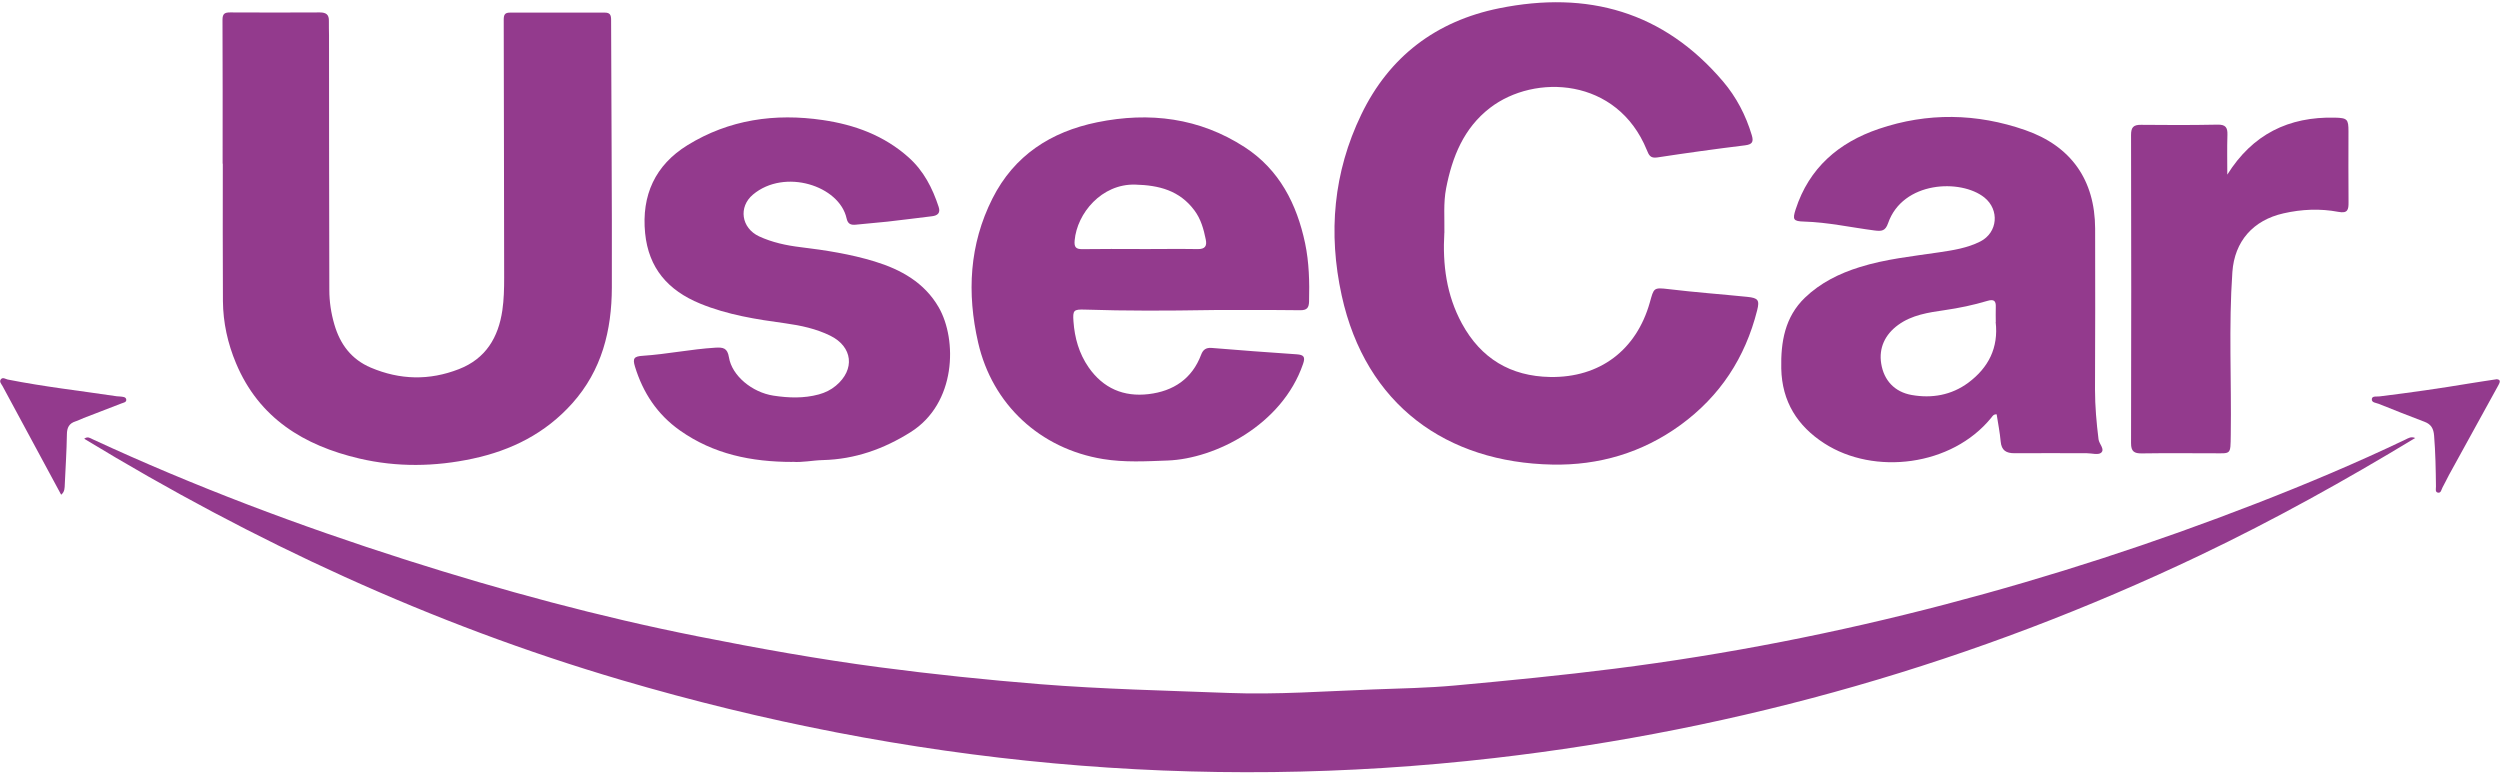
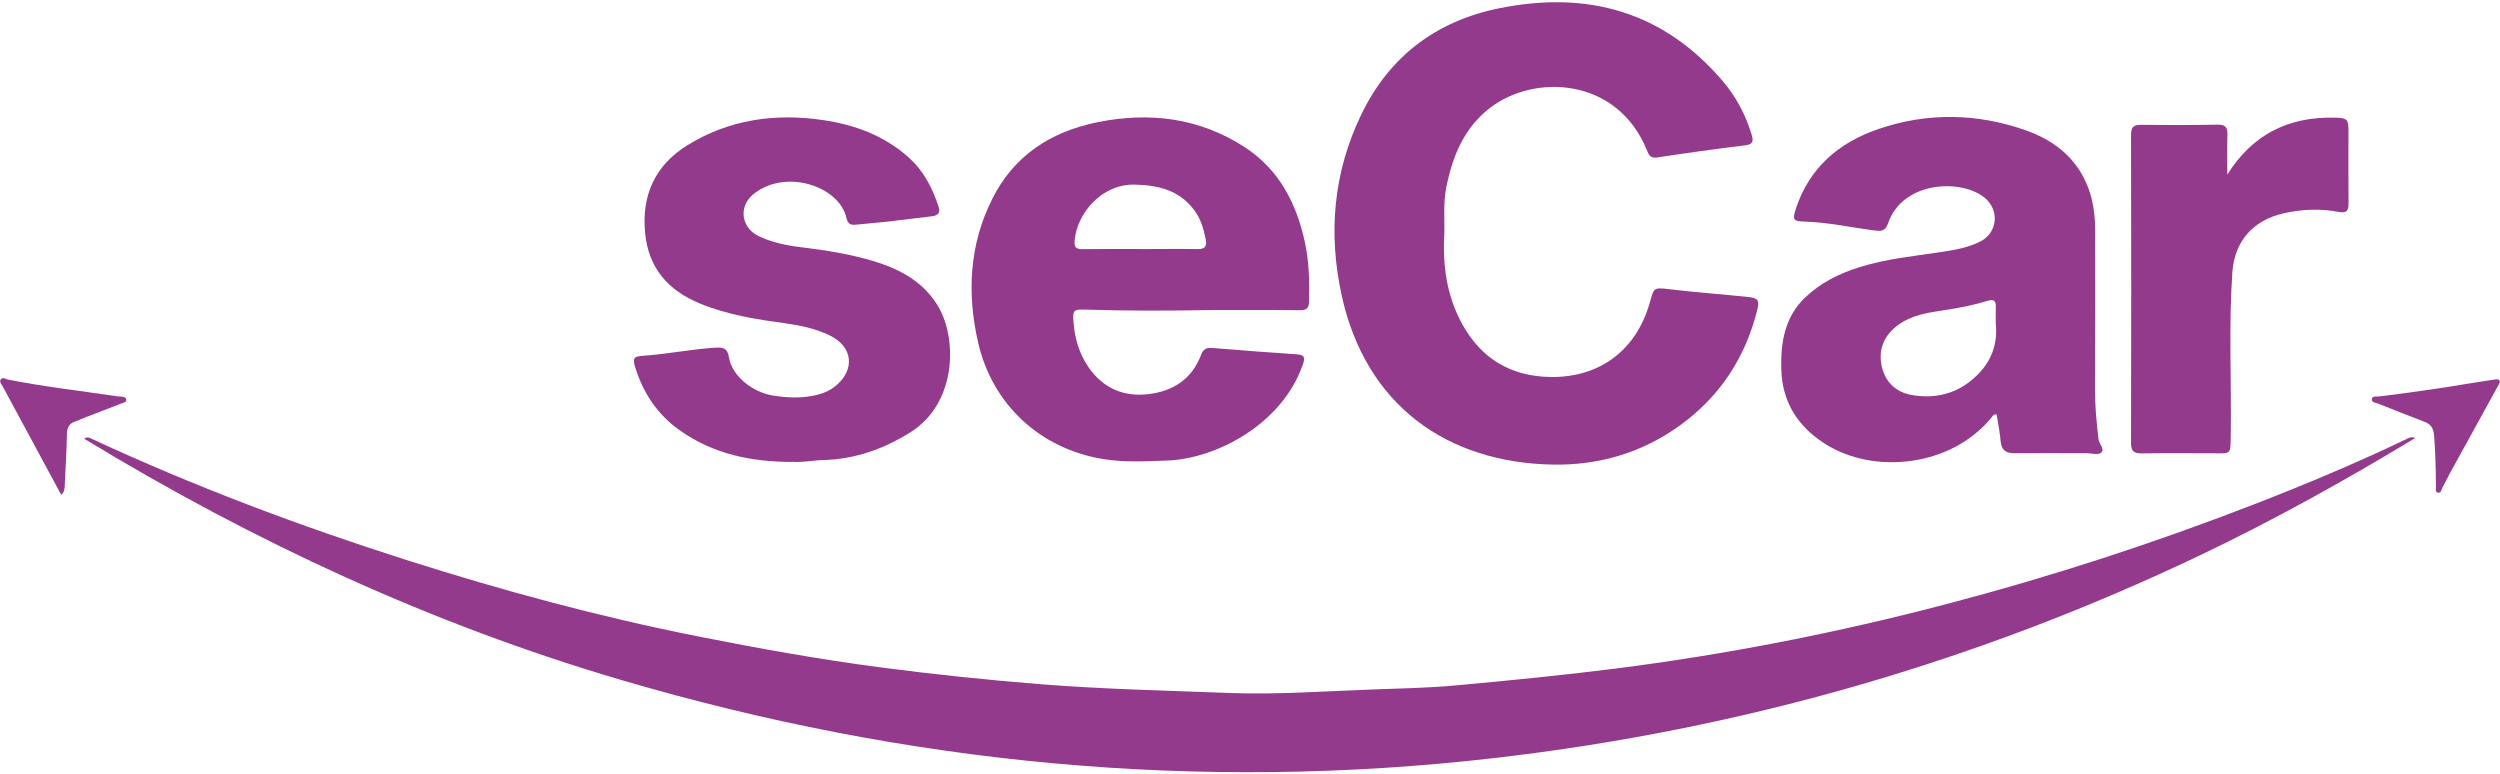
<svg xmlns="http://www.w3.org/2000/svg" id="Camada_1" data-name="Camada 1" viewBox="0 0 404.39 125.27">
  <defs>
    <style>
      .cls-1 {
        fill: #933a8d;
        stroke-width: 0px;
      }
    </style>
  </defs>
  <path class="cls-1" d="M390.69,70.84c-11.31,6.85-22.87,13.28-34.82,18.98-36.21,17.26-74.25,28.2-114.16,32.8-47.98,5.53-95.05.95-141.23-12.63-30.67-9.02-59.49-22.38-86.86-39.02.57-.44.98-.09,1.36.08,16.48,7.64,33.46,14.02,50.75,19.53,15.48,4.93,31.16,9.18,47.12,12.35,9.76,1.94,19.54,3.7,29.4,5,8.64,1.14,17.29,2.04,25.98,2.74,10.16.81,20.34,1.03,30.51,1.42,7.83.3,15.62-.29,23.43-.57,4.4-.16,8.81-.24,13.2-.64,8.62-.79,17.24-1.63,25.84-2.72,18.07-2.29,35.9-5.79,53.51-10.41,17.06-4.47,33.81-9.92,50.25-16.31,8.17-3.17,16.24-6.57,24.15-10.35.45-.22.9-.53,1.57-.23Z" />
-   <path class="cls-1" d="M36.01,26.44c0-7.74.02-15.49-.02-23.23,0-.99.35-1.2,1.23-1.2,4.84.02,9.67.03,14.51,0,1.03,0,1.5.36,1.47,1.39-.02.75.02,1.51.02,2.27.01,13.74.01,27.48.05,41.22,0,1.89.28,3.76.81,5.58.93,3.21,2.75,5.66,5.91,7,4.72,2,9.47,2.1,14.24.24,4.35-1.69,6.39-5.13,7.03-9.53.25-1.73.29-3.47.29-5.22-.03-13.93-.03-27.85-.07-41.78,0-.79.18-1.14,1-1.14,5.12.01,10.24.01,15.36,0,.82,0,1.01.38,1.01,1.15.03,14.44.16,28.89.12,43.33-.02,6.91-1.61,13.37-6.41,18.73-4.34,4.85-9.83,7.6-16.1,8.94-6.1,1.31-12.25,1.4-18.33-.02-8.97-2.1-16.23-6.53-19.95-15.41-1.35-3.21-2.09-6.58-2.12-10.05-.05-7.41-.02-14.82-.02-22.24,0,0-.02,0-.03,0Z" />
  <path class="cls-1" d="M233.63,37.65c-.3,5.14.34,10.08,2.84,14.68,3.08,5.66,7.88,8.54,14.29,8.65,8.03.13,13.94-4.36,16.11-12.06.66-2.33.56-2.45,3.05-2.15,4.23.51,8.48.82,12.72,1.25,1.75.18,2.01.52,1.59,2.18-1.93,7.65-5.99,13.89-12.43,18.57-6.17,4.48-13.2,6.53-20.69,6.38-17.06-.33-30.18-9.59-34.08-27.34-2.22-10.13-1.34-19.94,3.16-29.27,4.51-9.37,12.08-15.13,22.31-17.2,14.29-2.89,26.58.51,36.21,11.83,2.16,2.54,3.69,5.48,4.65,8.69.32,1.07.11,1.5-1.09,1.65-4.75.58-9.48,1.24-14.21,1.96-1.13.17-1.35-.41-1.68-1.21-4.8-11.75-18.14-12.36-25.36-6.81-4.25,3.27-6.11,7.92-7.1,13.01-.46,2.39-.24,4.8-.28,7.2Z" />
  <path class="cls-1" d="M322.95,67.02c-.5-.02-.65.3-.85.55-6.39,7.86-18.95,9.35-27,4.15-4.36-2.81-6.86-6.77-6.97-12.11-.09-4.3.58-8.33,3.83-11.46,2.5-2.4,5.56-3.92,8.85-4.94,4.18-1.31,8.51-1.75,12.82-2.39,2.28-.34,4.59-.69,6.7-1.76,2.82-1.44,3.14-5.12.65-7.12-3.81-3.04-13.2-2.66-15.57,4.16-.44,1.26-1.02,1.33-2.19,1.18-3.8-.49-7.55-1.33-11.4-1.44-1.74-.05-1.9-.31-1.36-1.98,2.17-6.7,6.96-10.81,13.44-13.01,7.88-2.68,15.86-2.54,23.71.2,7.43,2.59,11.26,8.09,11.29,15.92.04,8.68,0,17.37-.02,26.05,0,2.7.24,5.37.57,8.04.1.78,1.08,1.61.41,2.18-.46.39-1.53.07-2.32.07-3.89,0-7.77-.03-11.66,0-1.36.01-2.13-.44-2.26-1.9-.13-1.48-.43-2.94-.65-4.4ZM322.83,52.08c0-.8-.03-1.6,0-2.4.05-1.04-.32-1.32-1.36-1.01-2.27.68-4.58,1.16-6.93,1.5-2.62.38-5.28.77-7.5,2.39-2.12,1.54-3.16,3.72-2.74,6.28.44,2.7,2.17,4.56,4.91,5.05,3.27.58,6.44.04,9.17-1.98,3.28-2.44,4.91-5.67,4.43-9.82Z" />
  <path class="cls-1" d="M195.55,50.16c-6.68.11-13.37.14-20.05-.08-1.83-.06-1.99.1-1.86,1.9.19,2.67.89,5.19,2.45,7.44,2.37,3.4,5.67,4.81,9.71,4.33,4.01-.48,7.02-2.47,8.49-6.37.31-.83.8-1.17,1.71-1.1,4.58.37,9.15.73,13.74,1.03,1.19.08,1.43.44,1.03,1.58-3.39,9.86-14.21,15.31-21.88,15.6-3.51.13-7,.33-10.48-.24-10.18-1.67-17.9-8.83-20.19-18.84-1.83-8-1.44-15.86,2.32-23.31,3.51-6.95,9.41-10.78,16.93-12.32,8.48-1.73,16.56-.72,23.88,4.03,5.59,3.63,8.42,9.19,9.76,15.54.65,3.1.72,6.27.64,9.44-.03.99-.34,1.4-1.43,1.39-4.93-.06-9.86-.03-14.78-.03ZM184.34,40.29h0c3.13,0,6.26-.05,9.39,0,1.19.02,1.53-.48,1.31-1.55-.34-1.67-.78-3.29-1.83-4.7-2.41-3.24-5.73-4.08-9.6-4.18-5.42-.14-9.39,4.64-9.78,9.03-.1,1.08.19,1.43,1.28,1.41,3.08-.05,6.16-.02,9.24-.02Z" />
  <path class="cls-1" d="M128.19,74.72c-6.66,0-12.77-1.26-18.19-5.08-3.69-2.6-5.99-6.11-7.29-10.34-.41-1.35-.14-1.66,1.28-1.75,3.92-.26,7.78-1.07,11.71-1.31,1.28-.08,1.97.05,2.21,1.56.48,2.97,3.74,5.67,7.21,6.2,2.44.37,4.9.46,7.33-.2,1.02-.28,1.95-.73,2.76-1.41,3.14-2.62,2.73-6.31-.93-8.1-2.27-1.11-4.72-1.64-7.23-1.99-4.69-.64-9.35-1.36-13.8-3.19-5.21-2.14-8.34-5.74-8.9-11.4-.6-6.12,1.62-11,6.86-14.23,6.72-4.14,14.13-5.2,21.89-4.06,5.16.76,9.89,2.49,13.86,6.03,2.46,2.19,3.87,4.97,4.87,8.01.33.99-.16,1.41-1.08,1.52-2.4.29-4.79.6-7.19.87-1.69.19-3.39.3-5.09.49-.83.09-1.33-.09-1.53-1.01-1.16-5.3-10.03-8.14-15.14-3.86-2.39,2-1.9,5.41.98,6.76,2.11.98,4.39,1.47,6.71,1.75,4.05.49,8.08,1.12,11.98,2.31,4.28,1.31,8.07,3.43,10.37,7.42,3.01,5.24,2.87,15.54-4.56,20.2-4.35,2.73-9,4.38-14.16,4.51-1.7.04-3.39.42-4.93.28Z" />
  <path class="cls-1" d="M360.27,28.26c4.09-6.54,9.93-9.41,17.42-9.23,2.01.05,2.19.26,2.19,2.21,0,3.82-.03,7.64.01,11.47.01,1.19-.11,1.85-1.64,1.56-2.96-.56-5.93-.43-8.88.24-4.91,1.11-7.92,4.51-8.27,9.5-.61,8.77-.13,17.54-.26,26.32-.05,3.37.09,2.98-3,2.99-3.79,0-7.58-.04-11.37.02-1.25.02-1.77-.31-1.76-1.67.04-16.61.04-33.22,0-49.83,0-1.21.35-1.67,1.62-1.65,4.12.05,8.25.05,12.37-.03,1.29-.03,1.64.45,1.6,1.65-.07,2.15-.02,4.31-.02,6.47Z" />
  <path class="cls-1" d="M9.89,80.02c-3.19-5.91-6.34-11.74-9.48-17.57-.19-.35-.61-.74-.23-1.14.3-.32.71,0,1.06.08,5.85,1.16,11.77,1.83,17.66,2.71.19.03.38.01.57.04.37.05.87.04.95.46.08.48-.45.53-.78.66-2.03.79-4.06,1.56-6.09,2.35-.44.17-.86.4-1.31.54-1.07.33-1.41,1.02-1.42,2.12-.04,2.68-.22,5.36-.34,8.05-.03.59.01,1.22-.58,1.7Z" />
  <path class="cls-1" d="M403.88,61.34c.78.09.44.62.11,1.22-2.63,4.75-5.25,9.51-7.86,14.28-.36.66-.67,1.36-1.04,2.01-.19.34-.23.97-.78.83-.44-.11-.27-.64-.28-1-.03-2.74-.08-5.47-.3-8.2-.09-1.15-.47-1.84-1.54-2.25-2.48-.94-4.95-1.91-7.4-2.9-.44-.18-1.23-.18-1.13-.82.08-.5.8-.33,1.25-.39,4.93-.61,9.85-1.31,14.75-2.13,1.31-.22,2.62-.4,4.22-.65Z" />
</svg>